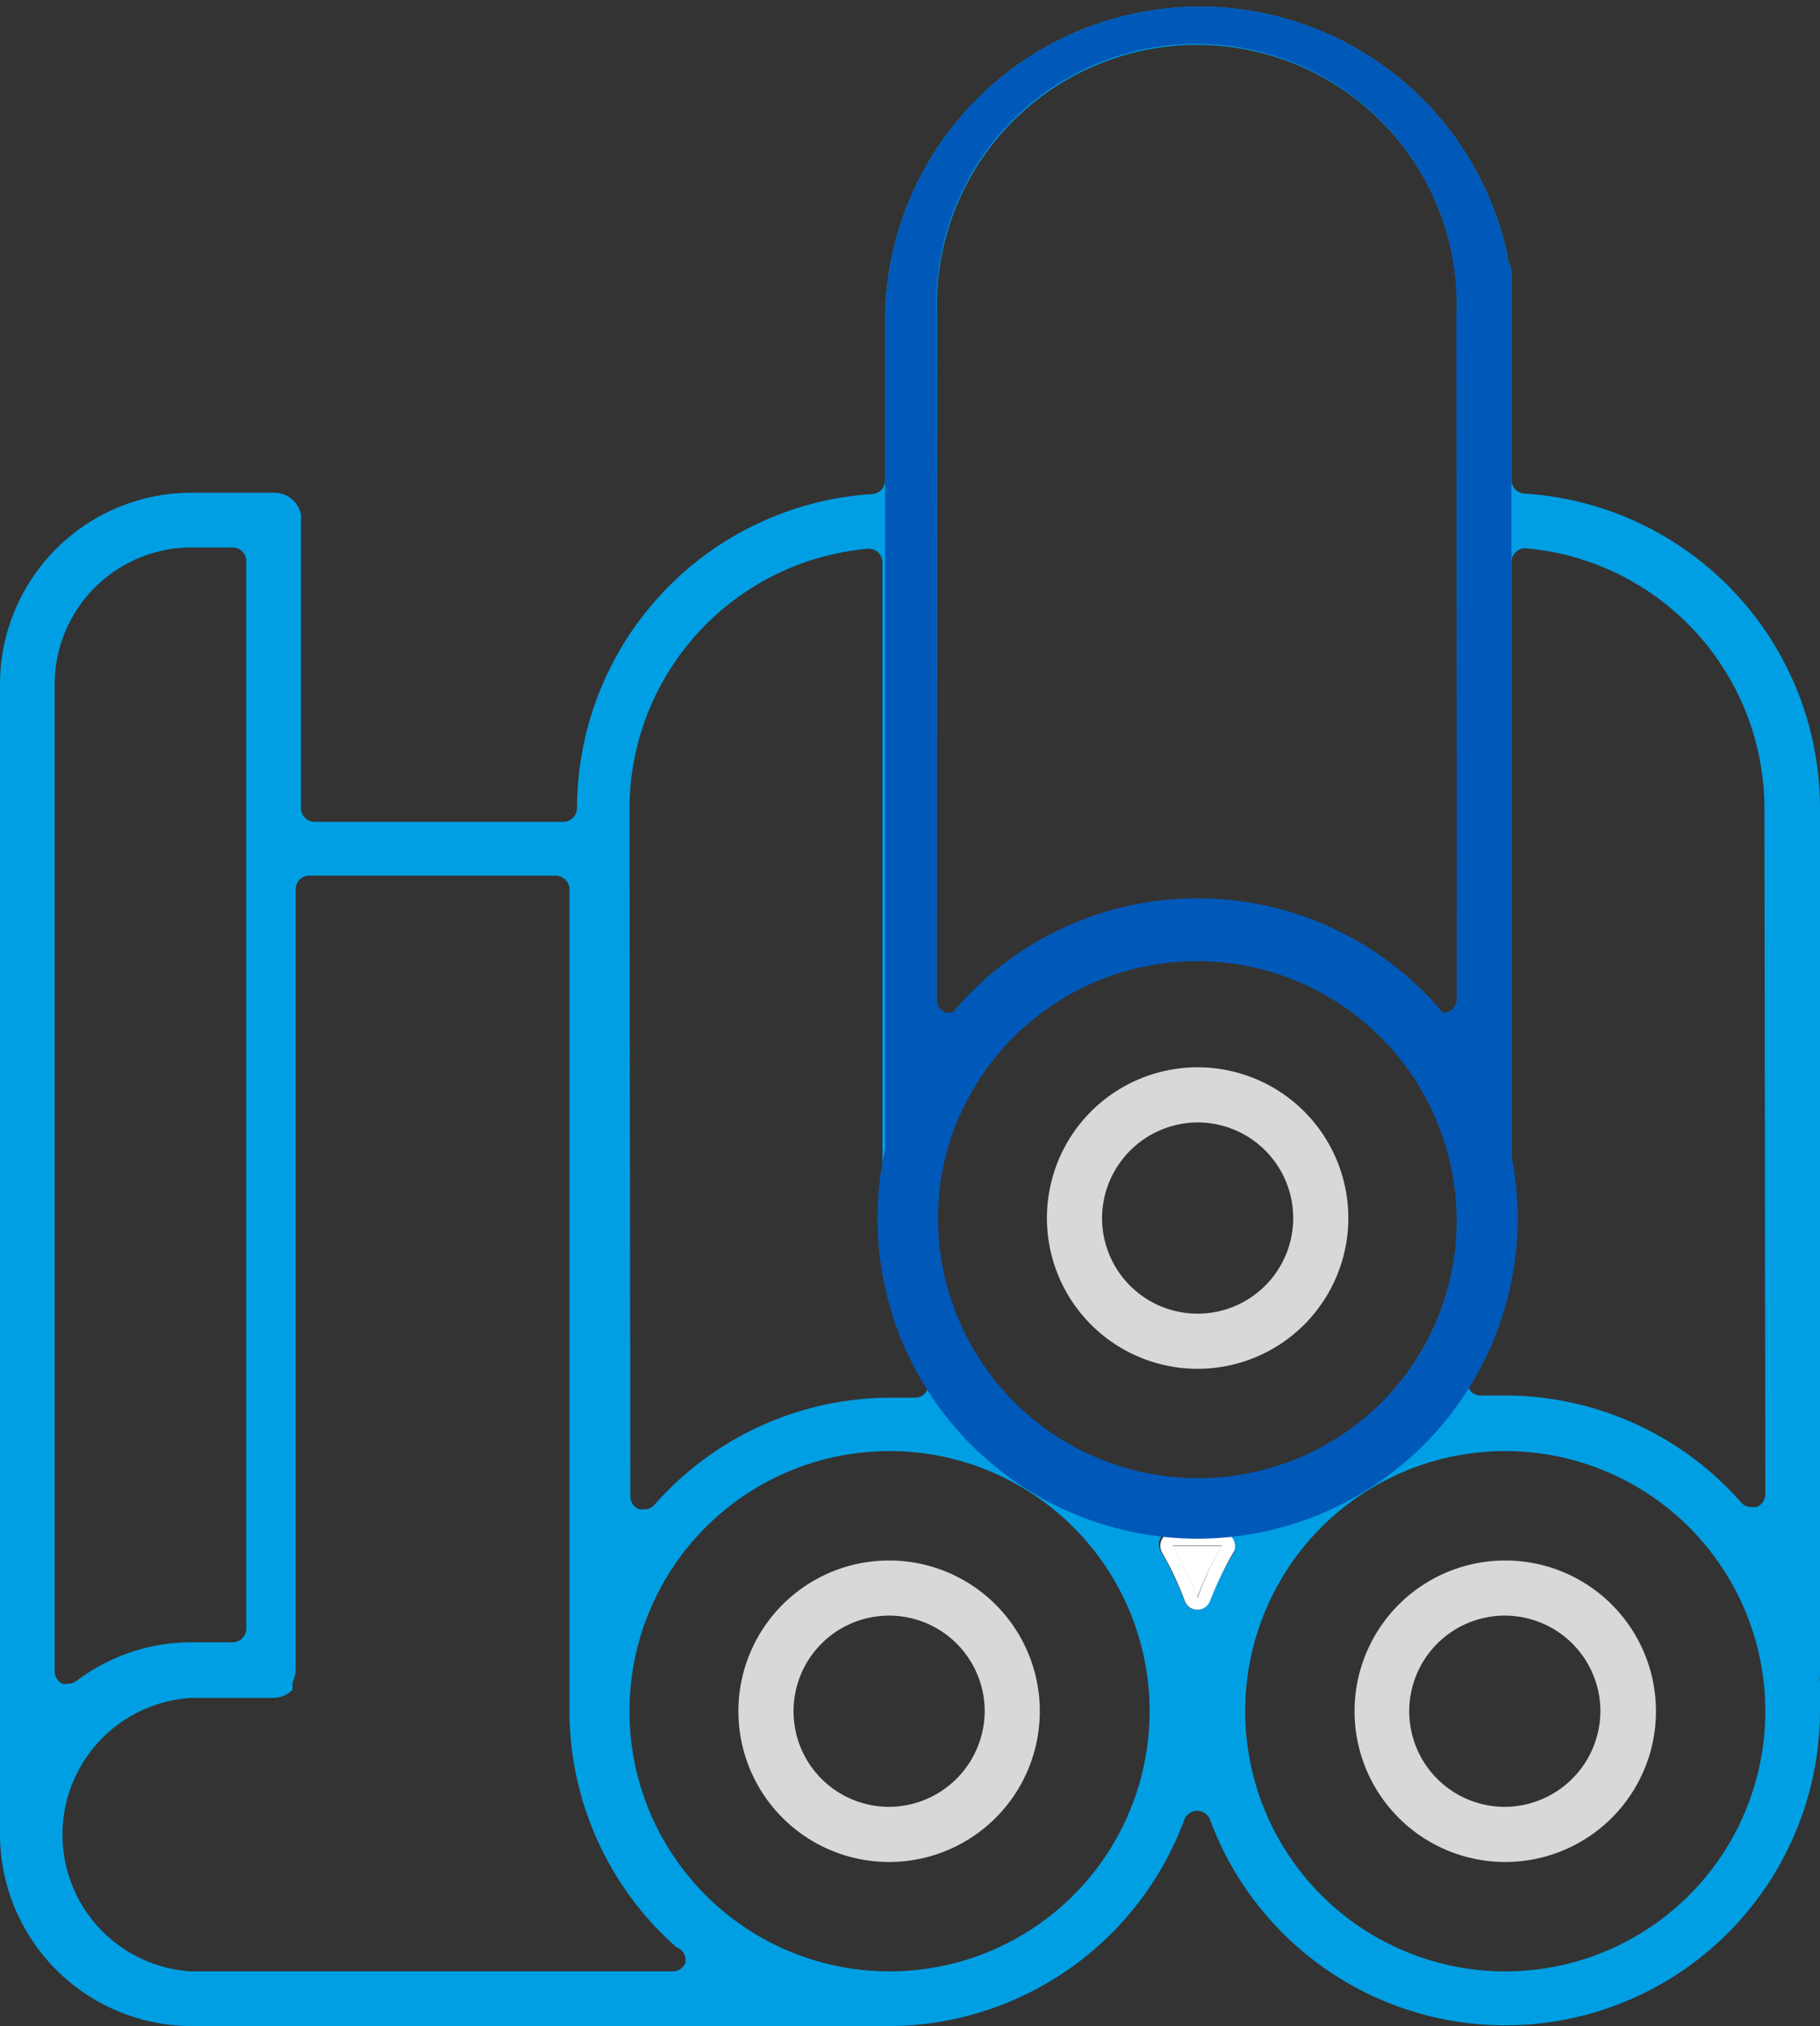
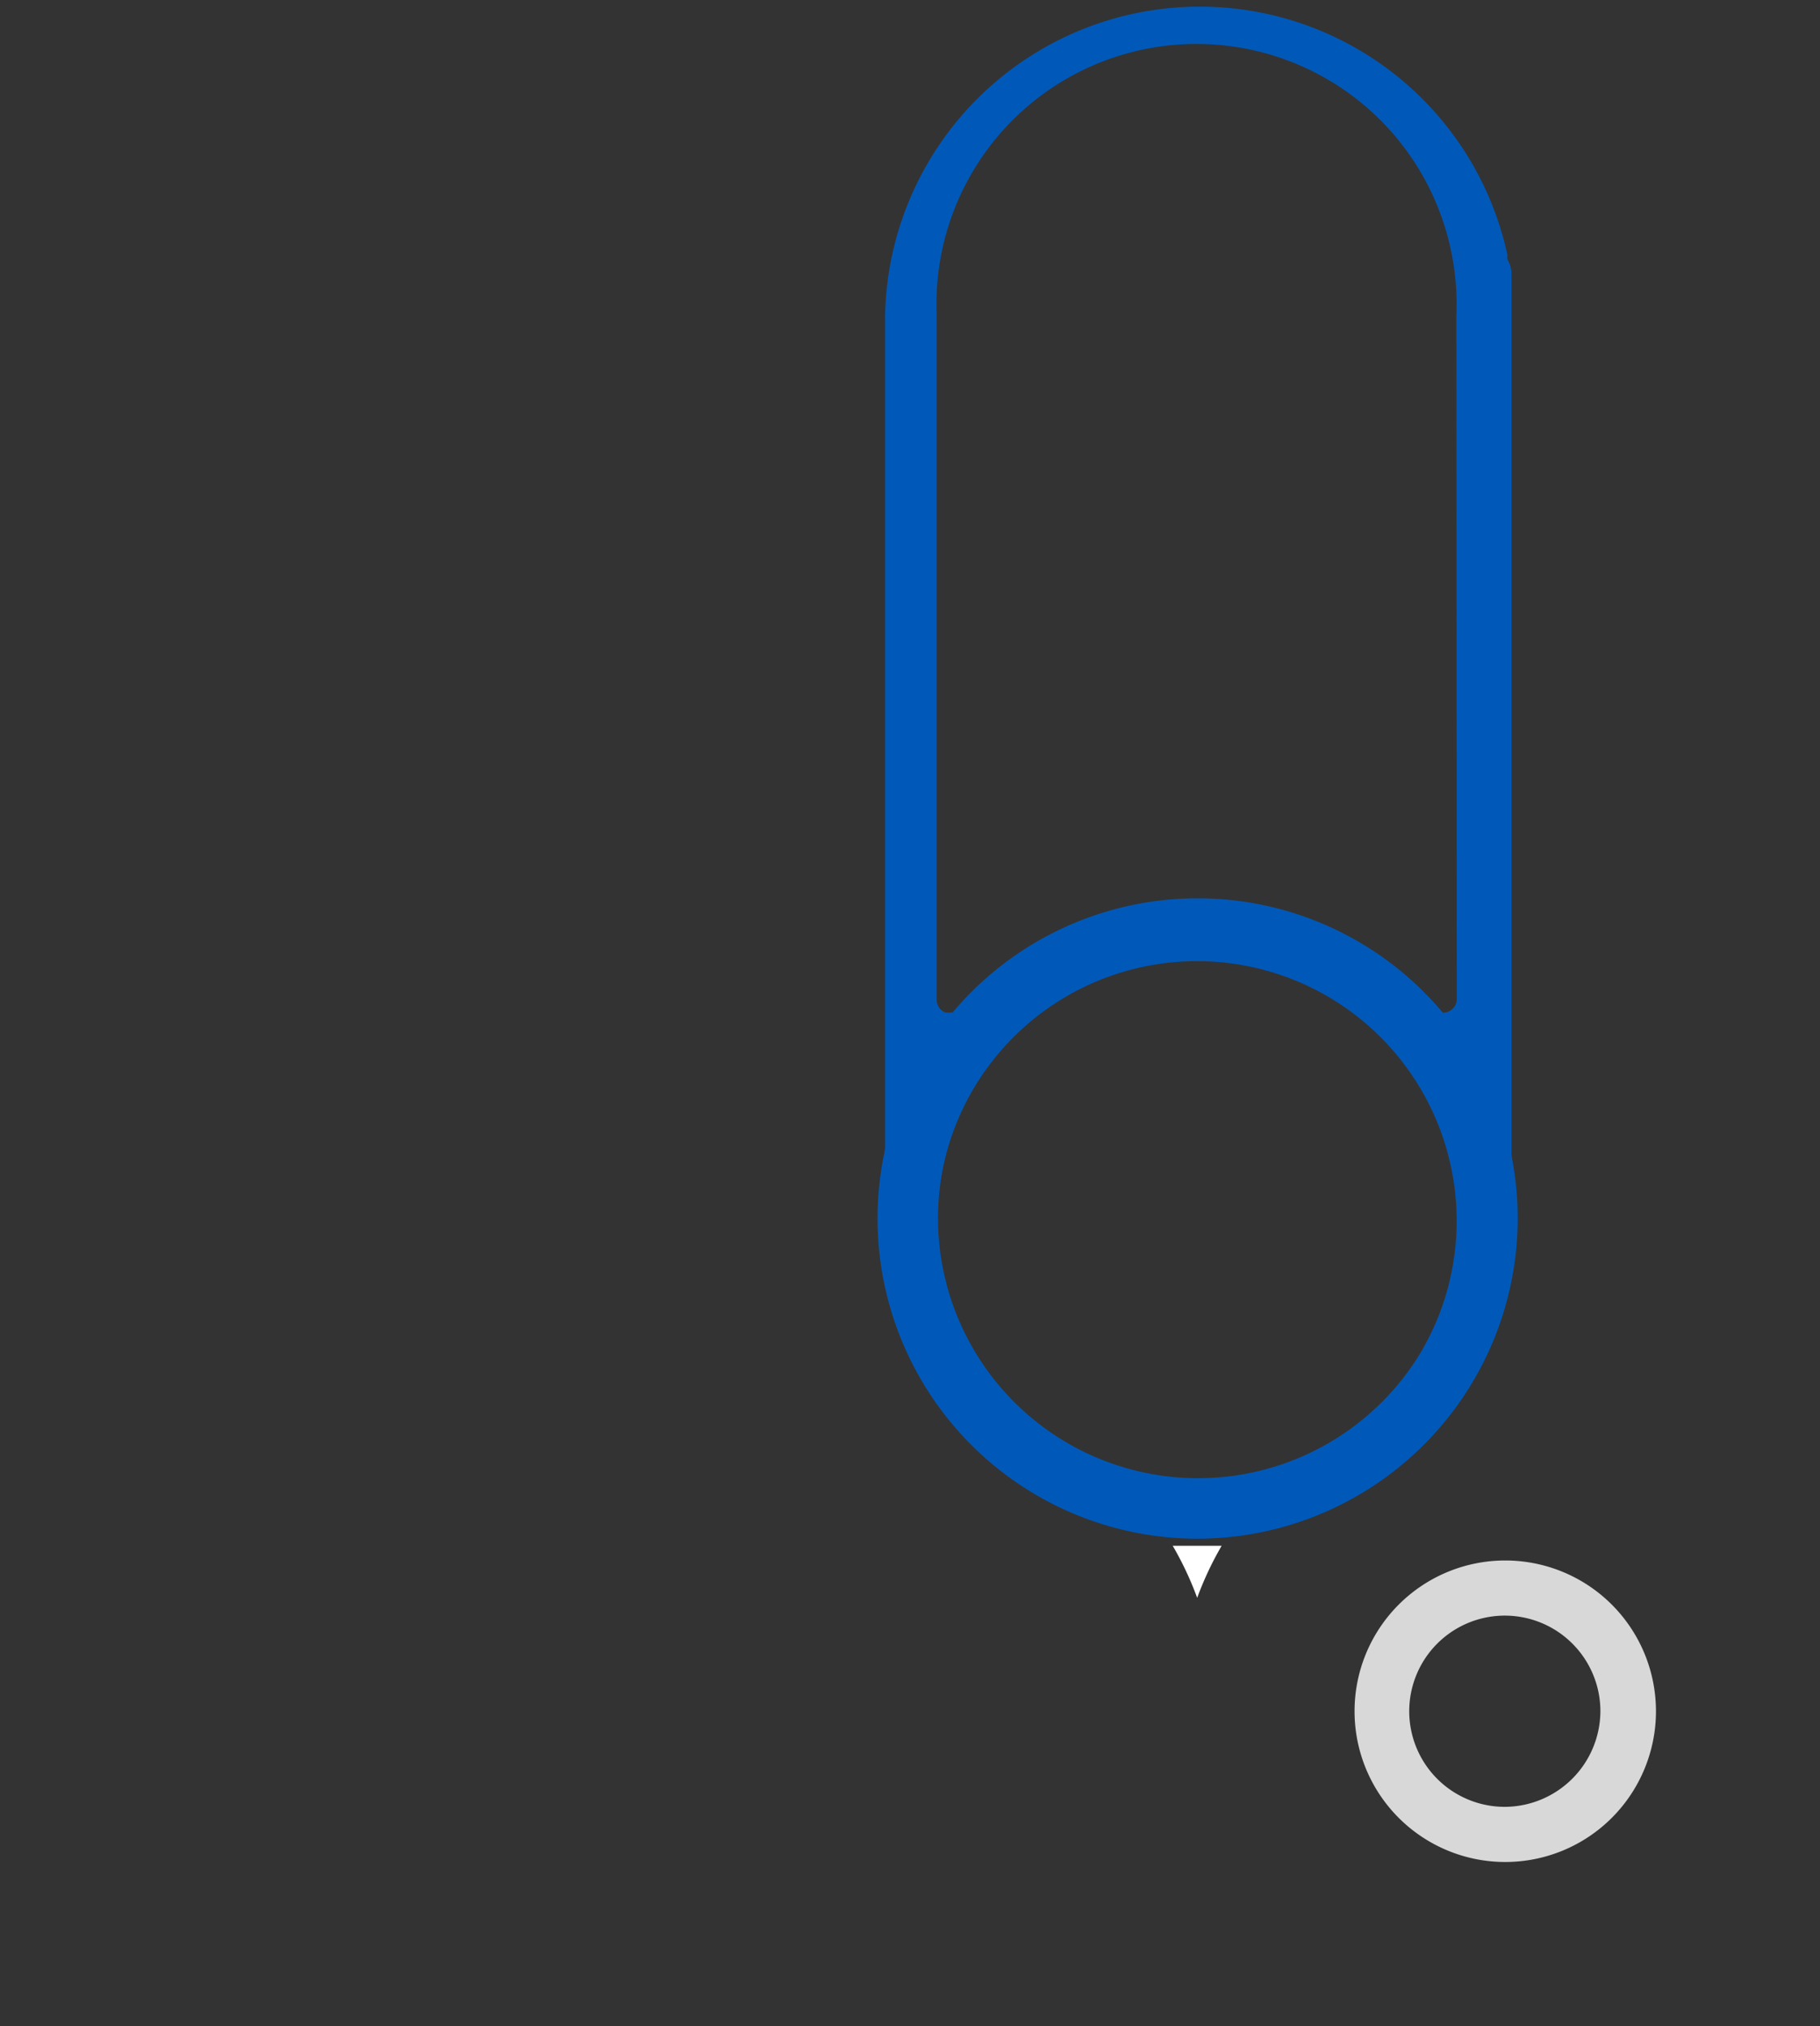
<svg xmlns="http://www.w3.org/2000/svg" viewBox="0 0 40.94 45.56">
  <rect x="0" y="0" width="40.94" height="45.56" fill="#333333" stroke="none" />
  <defs>
    <style>.cls-1{fill:#fff;}.cls-2{fill:#d8d8d8;}.cls-3{fill:#009fe3;}.cls-4{fill:#0059b9;}</style>
  </defs>
  <title>Recurso 12</title>
  <g id="Capa_2" data-name="Capa 2">
    <g id="Capa_1-2" data-name="Capa 1">
      <path class="cls-1" d="M26.38,34.76a7.37,7.37,0,0,1,.55,1.17,7.37,7.37,0,0,1,.55-1.17l-.55,0Z" />
-       <path class="cls-1" d="M27.43,34.45a6.77,6.77,0,0,1-1,0h0a.31.31,0,0,0-.29.46A7.06,7.06,0,0,1,26.65,36a.31.31,0,0,0,.58,0,7.07,7.07,0,0,1,.53-1.12.31.31,0,0,0,0-.32A.32.32,0,0,0,27.43,34.45Zm-.5,1.47a7.37,7.37,0,0,0-.55-1.17l.55,0,.55,0A7.37,7.37,0,0,0,26.94,35.93Z" />
-       <path class="cls-2" d="M20,35.09a3.39,3.39,0,1,0,3.39,3.39A3.39,3.39,0,0,0,20,35.09Zm0,5.54a2.15,2.15,0,1,1,2.15-2.15A2.16,2.16,0,0,1,20,40.63Z" />
      <path class="cls-2" d="M33.86,35.09a3.39,3.39,0,1,0,3.39,3.39A3.39,3.39,0,0,0,33.86,35.09Zm0,5.54A2.15,2.15,0,1,1,36,38.48,2.16,2.16,0,0,1,33.86,40.63Z" />
-       <path class="cls-2" d="M26.94,30.78a3.39,3.39,0,1,0-3.39-3.39A3.39,3.39,0,0,0,26.94,30.78Zm0-5.54a2.15,2.15,0,1,1-2.15,2.15A2.16,2.16,0,0,1,26.94,25.24Z" />
-       <path class="cls-3" d="M34.3,11.1A.31.31,0,0,1,34,10.8V6.16a.61.61,0,0,0-.09-.32.3.3,0,0,1,0-.1,7.08,7.08,0,0,0-14,1.34V10.8a.31.31,0,0,1-.29.31,7.09,7.09,0,0,0-6.64,7.06.31.31,0,0,1-.31.31H7.08a.31.31,0,0,1-.31-.31V11.7a.62.62,0,0,0,0-.13.61.61,0,0,0-.57-.49H4.31A4.31,4.31,0,0,0,0,15.39V41.25a4.32,4.32,0,0,0,4.31,4.31H20a7.11,7.11,0,0,0,6.64-4.64.31.31,0,0,1,.58,0,7.08,7.08,0,0,0,13.72-2.45c0-.22,0-.44,0-.66a.31.31,0,0,1,0-.11.62.62,0,0,0,0-.16V18.17A7.09,7.09,0,0,0,34.3,11.1Zm-13.22-4a5.85,5.85,0,1,1,11.69,0V22.52a.31.31,0,0,1-.54.2,7.06,7.06,0,0,0-10.62,0,.31.31,0,0,1-.23.1l-.11,0a.31.31,0,0,1-.2-.29Zm5.85,14.47a5.85,5.85,0,1,1-5.85,5.85A5.85,5.85,0,0,1,26.94,21.55ZM14.16,18.16a5.88,5.88,0,0,1,5.36-5.82.31.31,0,0,1,.23.08.31.31,0,0,1,.1.23V27.4a7.07,7.07,0,0,0,1,3.57.31.31,0,0,1-.29.46l-.53,0a7.08,7.08,0,0,0-5.31,2.41.31.31,0,0,1-.23.1l-.11,0a.31.31,0,0,1-.2-.29ZM1.23,15.39a3.08,3.08,0,0,1,3.08-3.08h.92a.31.31,0,0,1,.31.31v24a.31.31,0,0,1-.31.31H4.31a4.27,4.27,0,0,0-2.59.87.31.31,0,0,1-.18.06.3.3,0,0,1-.14,0,.31.31,0,0,1-.17-.27ZM15.42,44.13a.31.31,0,0,1-.29.2H4.31a3.08,3.08,0,0,1,0-6.15H6.16A.62.62,0,0,0,6.58,38l0-.05,0-.06,0-.06a.62.62,0,0,0,.07-.28V20a.31.31,0,0,1,.31-.31h5.54a.31.31,0,0,1,.31.31V38.48a7.09,7.09,0,0,0,2.41,5.31A.31.31,0,0,1,15.42,44.13Zm4.59.2a5.85,5.85,0,1,1,5.85-5.85A5.85,5.85,0,0,1,20,44.33Zm7.74-9.41A7.07,7.07,0,0,0,27.22,36a.31.31,0,0,1-.58,0,7.06,7.06,0,0,0-.53-1.12.31.31,0,0,1,.29-.46h0a6.77,6.77,0,0,0,1,0,.32.32,0,0,1,.3.14A.31.31,0,0,1,27.75,34.91Zm6.11,9.41a5.85,5.85,0,1,1,5.85-5.85A5.85,5.85,0,0,1,33.86,44.33ZM39.71,33.6a.31.31,0,0,1-.2.29l-.11,0a.31.31,0,0,1-.23-.1,7.08,7.08,0,0,0-5.31-2.41l-.53,0a.3.3,0,0,1-.28-.14A.31.31,0,0,1,33,31a7.07,7.07,0,0,0,1-3.57c0-.22,0-.44,0-.66a.31.31,0,0,1,0-.11.62.62,0,0,0,0-.16V12.64a.31.31,0,0,1,.1-.23.31.31,0,0,1,.23-.08,5.88,5.88,0,0,1,5.36,5.82Z" />
      <path class="cls-4" d="M34,26.47V6.16a.61.61,0,0,0-.09-.32.3.3,0,0,1,0-.1,7.08,7.08,0,0,0-14,1.34V27.4a7.07,7.07,0,0,0,.9,3.42,2.94,2.94,0,0,1,.58-.2l.17,0h0a2.93,2.93,0,0,1,.46,0,5.84,5.84,0,1,1,10-.31A3,3,0,0,1,33,31h0v0a7.07,7.07,0,0,0,1-3.57c0-.22,0-.44,0-.66a.31.31,0,0,1,0-.11A.62.62,0,0,0,34,26.47Zm-1.23-4a.31.31,0,0,1-.54.2,7.06,7.06,0,0,0-10.62,0,.31.31,0,0,1-.23.1l-.11,0a.31.31,0,0,1-.2-.29V7.08a5.85,5.85,0,1,1,11.69,0Z" />
      <path class="cls-4" d="M26.94,34.6a7.2,7.2,0,1,1,7.2-7.2A7.21,7.21,0,0,1,26.94,34.6Zm0-13.06a5.85,5.85,0,1,0,5.86,5.85A5.86,5.86,0,0,0,26.94,21.54Z" />
    </g>
  </g>
</svg>